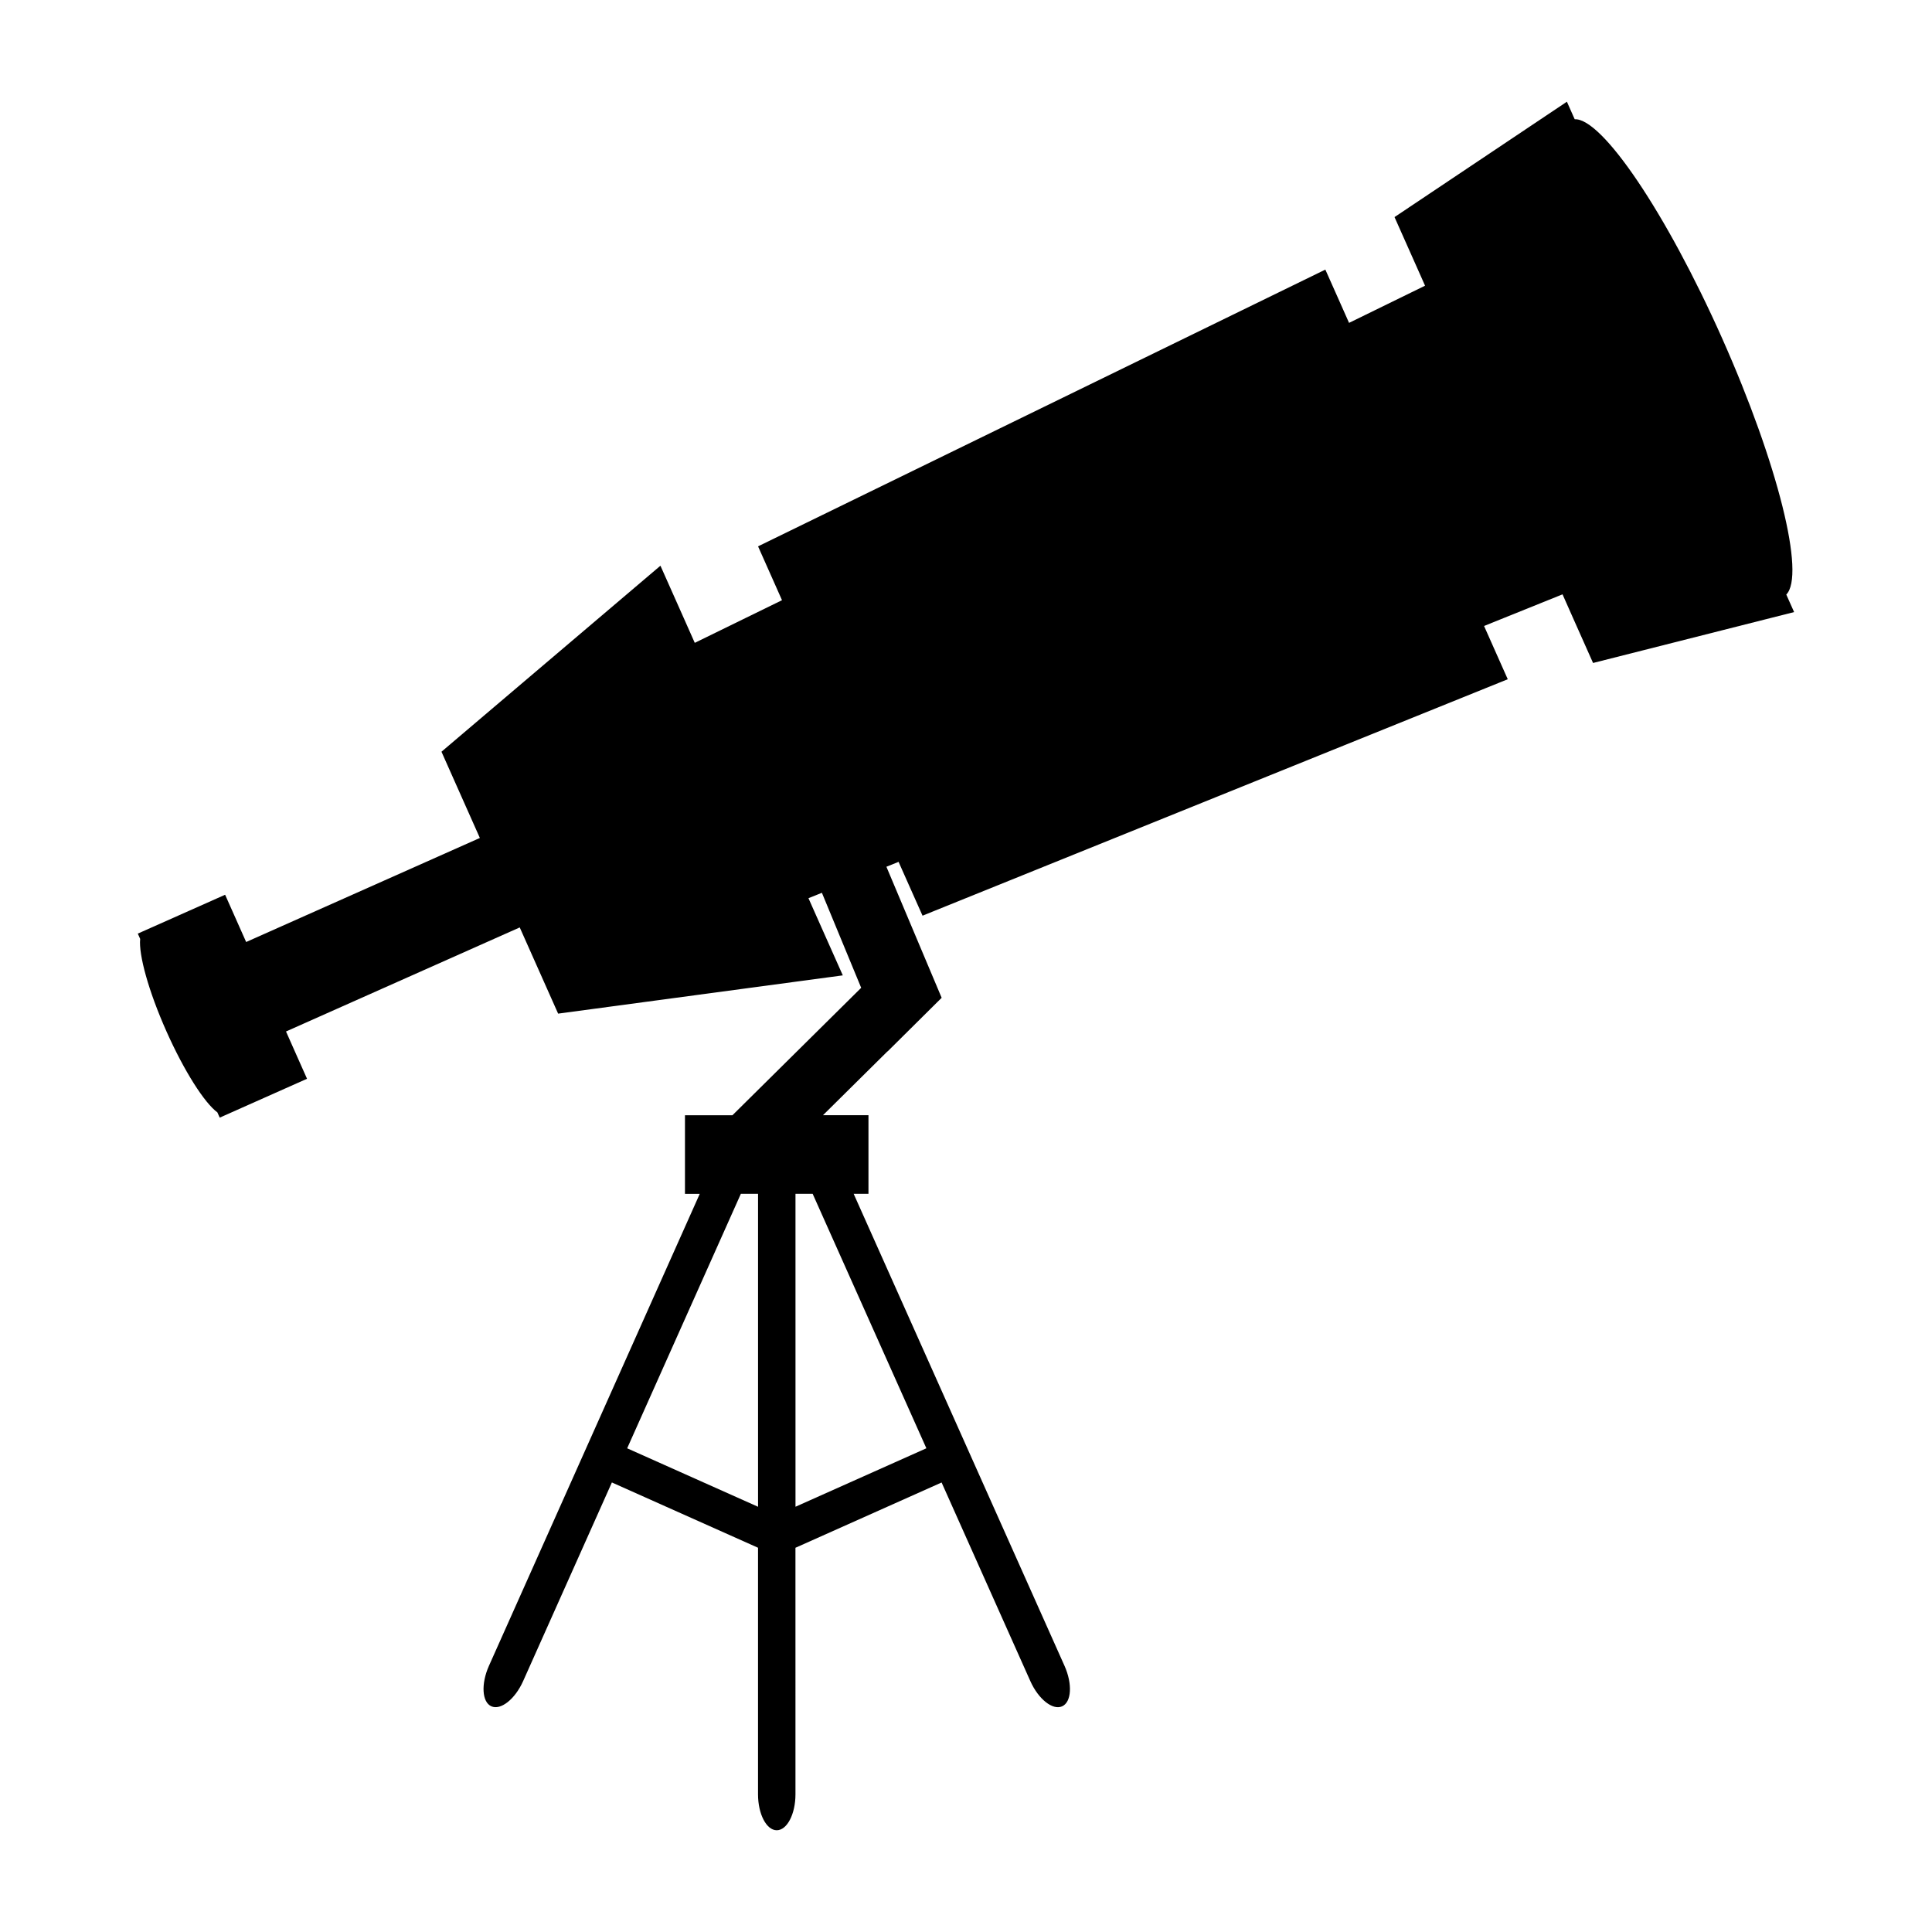
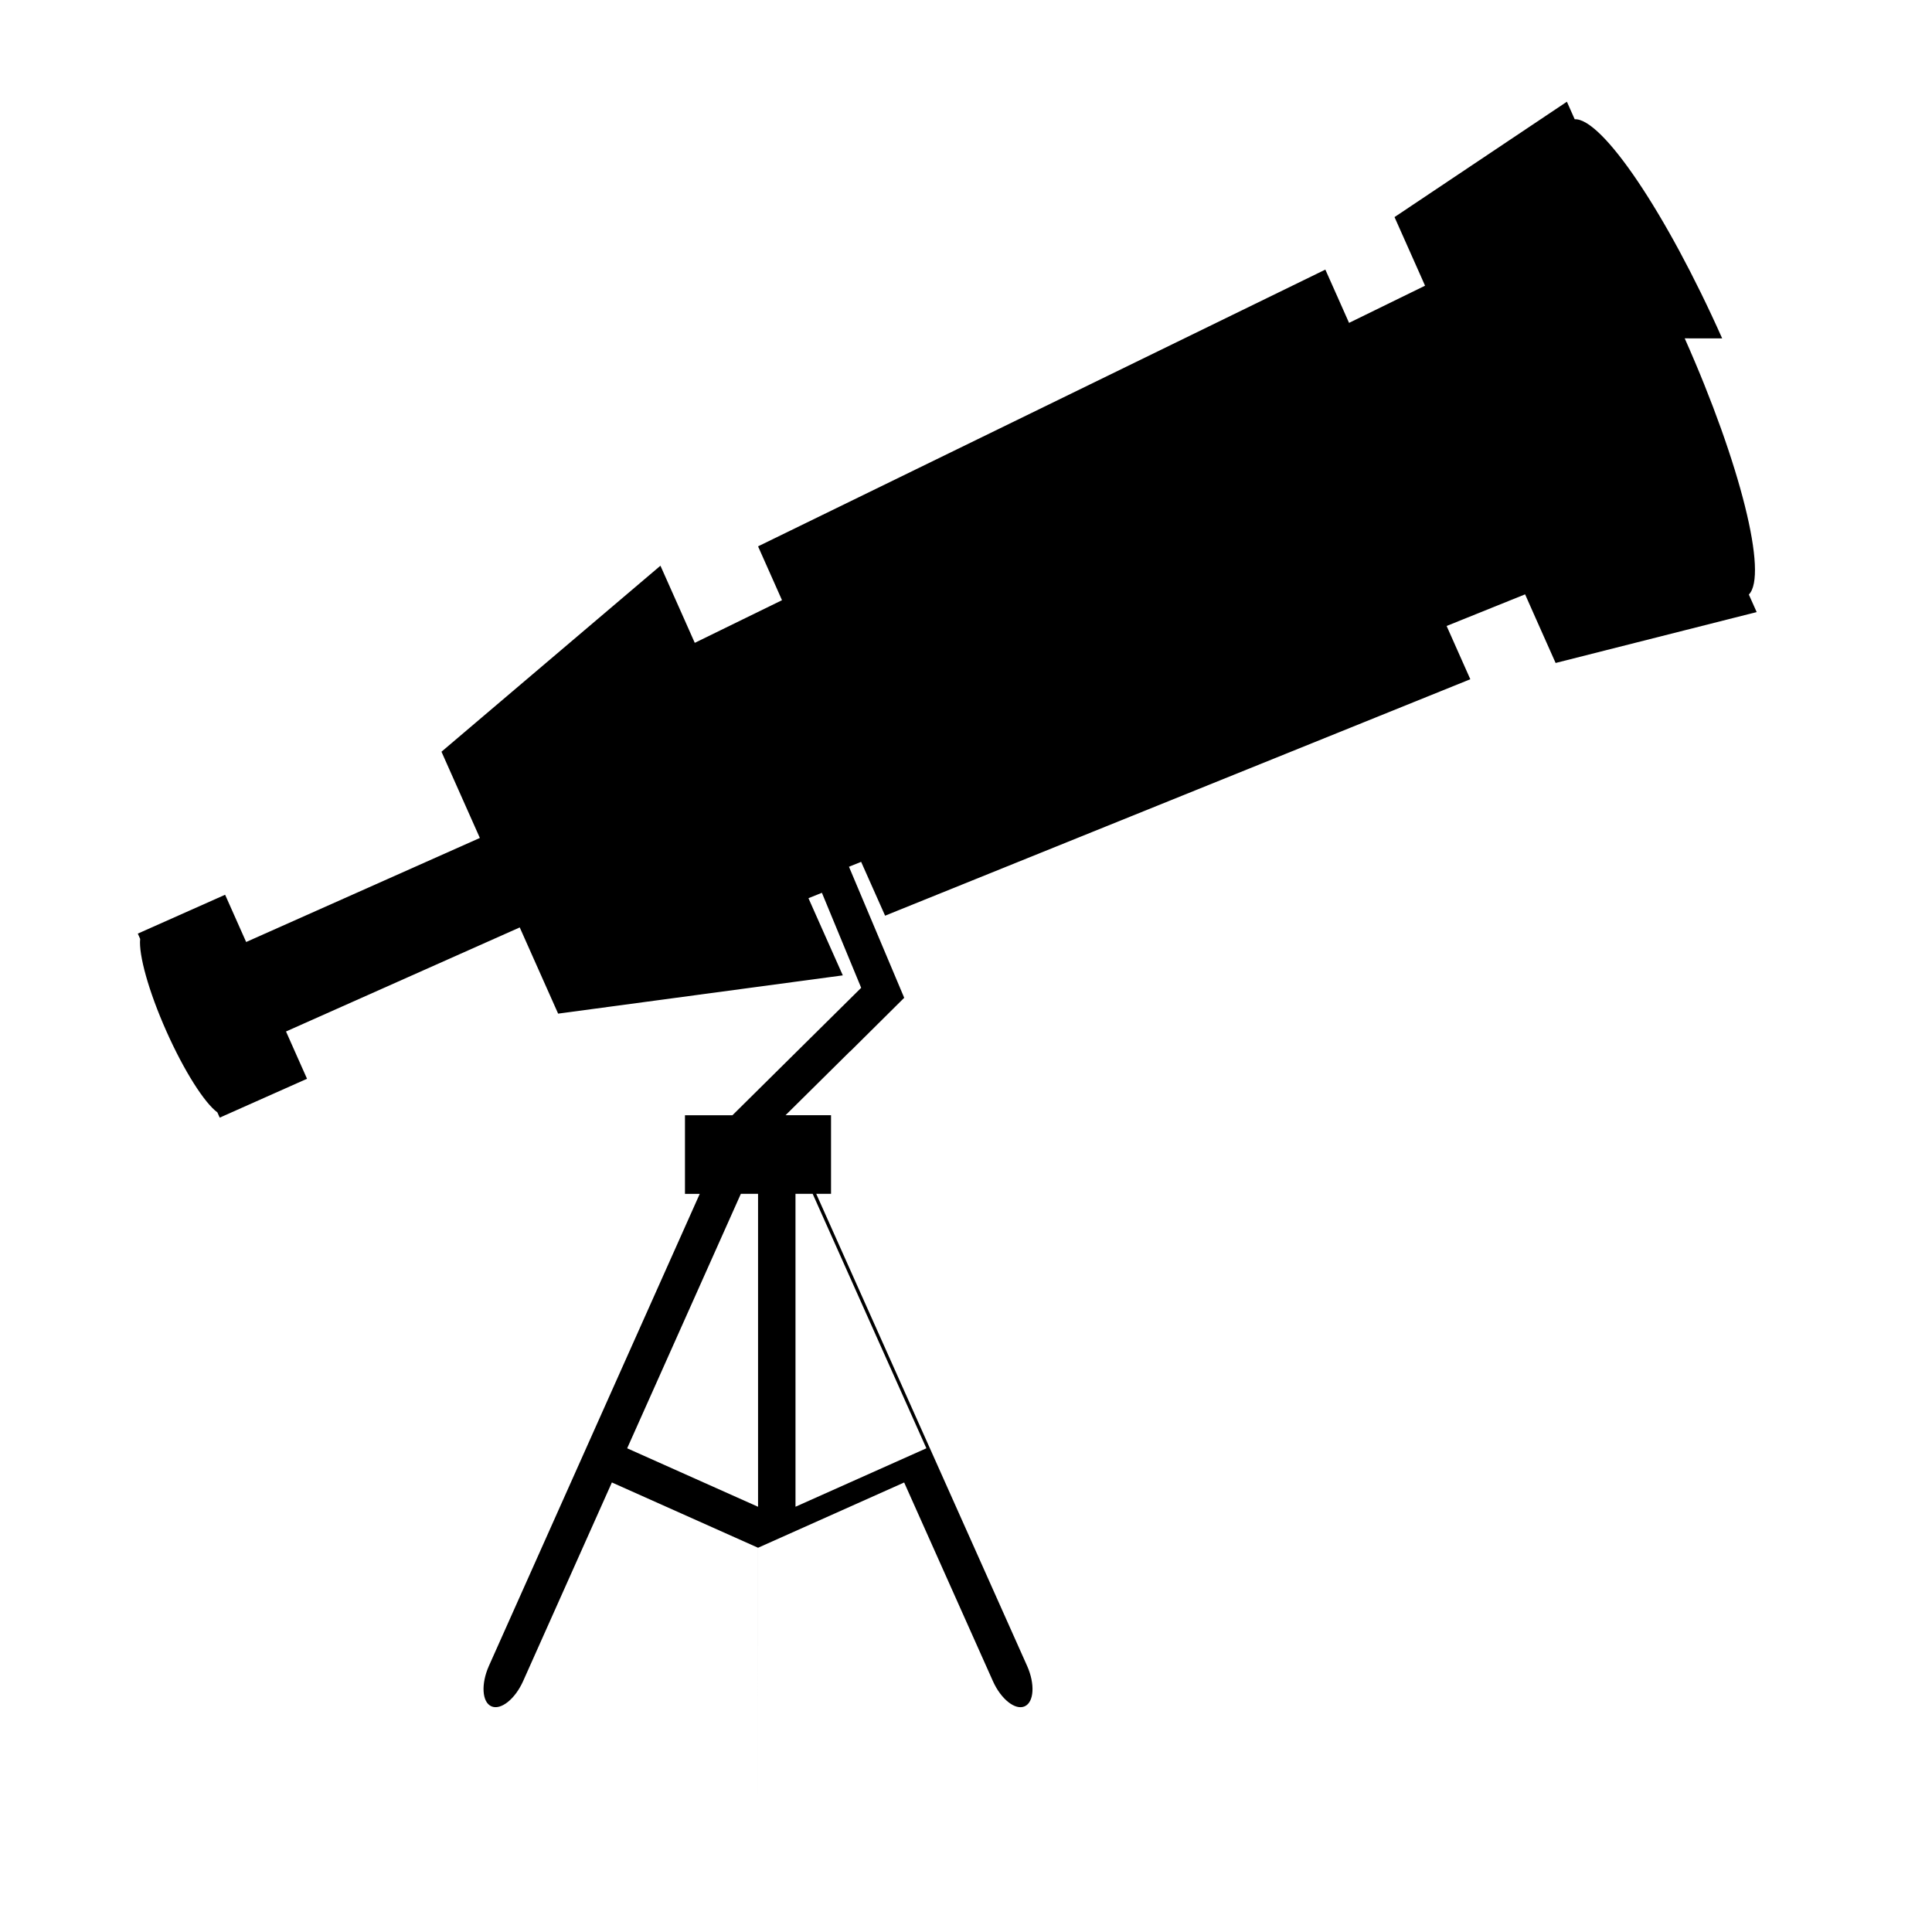
<svg xmlns="http://www.w3.org/2000/svg" fill="#000000" width="800px" height="800px" version="1.1" viewBox="144 144 512 512">
-   <path d="m600.39 233.67c-14.832-33.297-31.836-58.398-39.082-58.07l-2.066-4.644-45.68 30.574 5.184 11.641 1.457 3.273 1.449 3.269-20.141 9.852-1.453-3.269-1.453-3.273-3.375-7.574-150.34 73.34 3.441 7.727 1.453 3.269 1.453 3.273-23.117 11.305-1.453-3.273-1.453-3.269-6.191-13.902-46.977 39.906-11.051 9.391 10.172 22.852-61.934 27.574-1.457-3.266-1.453-3.273-2.664-5.984-23.141 10.297 0.625 1.402c-0.426 4.199 2.219 13.84 6.941 24.449 4.723 10.613 10.117 19.031 13.523 21.527l0.621 1.391 23.137-10.301-2.664-5.984-2.906-6.547 61.941-27.574 10.172 22.844 14.367-1.93 57.066-7.672 3.672-0.492 0.34-0.043-5.129-11.516-2.519-5.664-1.453-3.273 3.559-1.434 10.41 25.18-34.121 33.777h-12.578v20.836h3.914l-55.867 125.08c-2.129 4.785-1.848 9.609 0.645 10.715 2.492 1.113 6.277-1.891 8.418-6.672l23.523-52.648 38.73 17.301v65.344c0 5.238 2.234 9.523 4.961 9.523 2.734 0 4.961-4.289 4.961-9.523l-0.004-65.336 38.73-17.301 23.523 52.648c2.137 4.781 5.926 7.781 8.414 6.672 2.5-1.105 2.781-5.934 0.645-10.715l-55.883-125.1h3.922v-20.836h-12.055l17.102-16.93 0.016 0.031 14.332-14.219-14.641-34.727 3.223-1.301 2.18 4.902 4.172 9.367 3.129-1.27 151.96-61.391-3.371-7.574-1.453-3.273-1.457-3.269 20.797-8.383 2.906 6.547 5.184 11.641 53.281-13.488-2.074-4.644c5.109-5.16-2.172-34.586-16.996-67.895zm-255.5 309.64-34.684-15.496 30.125-67.434h4.559zm44.609-15.5-34.684 15.492-0.004-82.922h4.555z" />
+   <path d="m600.39 233.67c-14.832-33.297-31.836-58.398-39.082-58.07l-2.066-4.644-45.68 30.574 5.184 11.641 1.457 3.273 1.449 3.269-20.141 9.852-1.453-3.269-1.453-3.273-3.375-7.574-150.34 73.34 3.441 7.727 1.453 3.269 1.453 3.273-23.117 11.305-1.453-3.273-1.453-3.269-6.191-13.902-46.977 39.906-11.051 9.391 10.172 22.852-61.934 27.574-1.457-3.266-1.453-3.273-2.664-5.984-23.141 10.297 0.625 1.402c-0.426 4.199 2.219 13.84 6.941 24.449 4.723 10.613 10.117 19.031 13.523 21.527l0.621 1.391 23.137-10.301-2.664-5.984-2.906-6.547 61.941-27.574 10.172 22.844 14.367-1.93 57.066-7.672 3.672-0.492 0.34-0.043-5.129-11.516-2.519-5.664-1.453-3.273 3.559-1.434 10.41 25.18-34.121 33.777h-12.578v20.836h3.914l-55.867 125.08c-2.129 4.785-1.848 9.609 0.645 10.715 2.492 1.113 6.277-1.891 8.418-6.672l23.523-52.648 38.73 17.301v65.344l-0.004-65.336 38.73-17.301 23.523 52.648c2.137 4.781 5.926 7.781 8.414 6.672 2.5-1.105 2.781-5.934 0.645-10.715l-55.883-125.1h3.922v-20.836h-12.055l17.102-16.93 0.016 0.031 14.332-14.219-14.641-34.727 3.223-1.301 2.18 4.902 4.172 9.367 3.129-1.27 151.96-61.391-3.371-7.574-1.453-3.273-1.457-3.269 20.797-8.383 2.906 6.547 5.184 11.641 53.281-13.488-2.074-4.644c5.109-5.16-2.172-34.586-16.996-67.895zm-255.5 309.64-34.684-15.496 30.125-67.434h4.559zm44.609-15.5-34.684 15.492-0.004-82.922h4.555z" />
</svg>